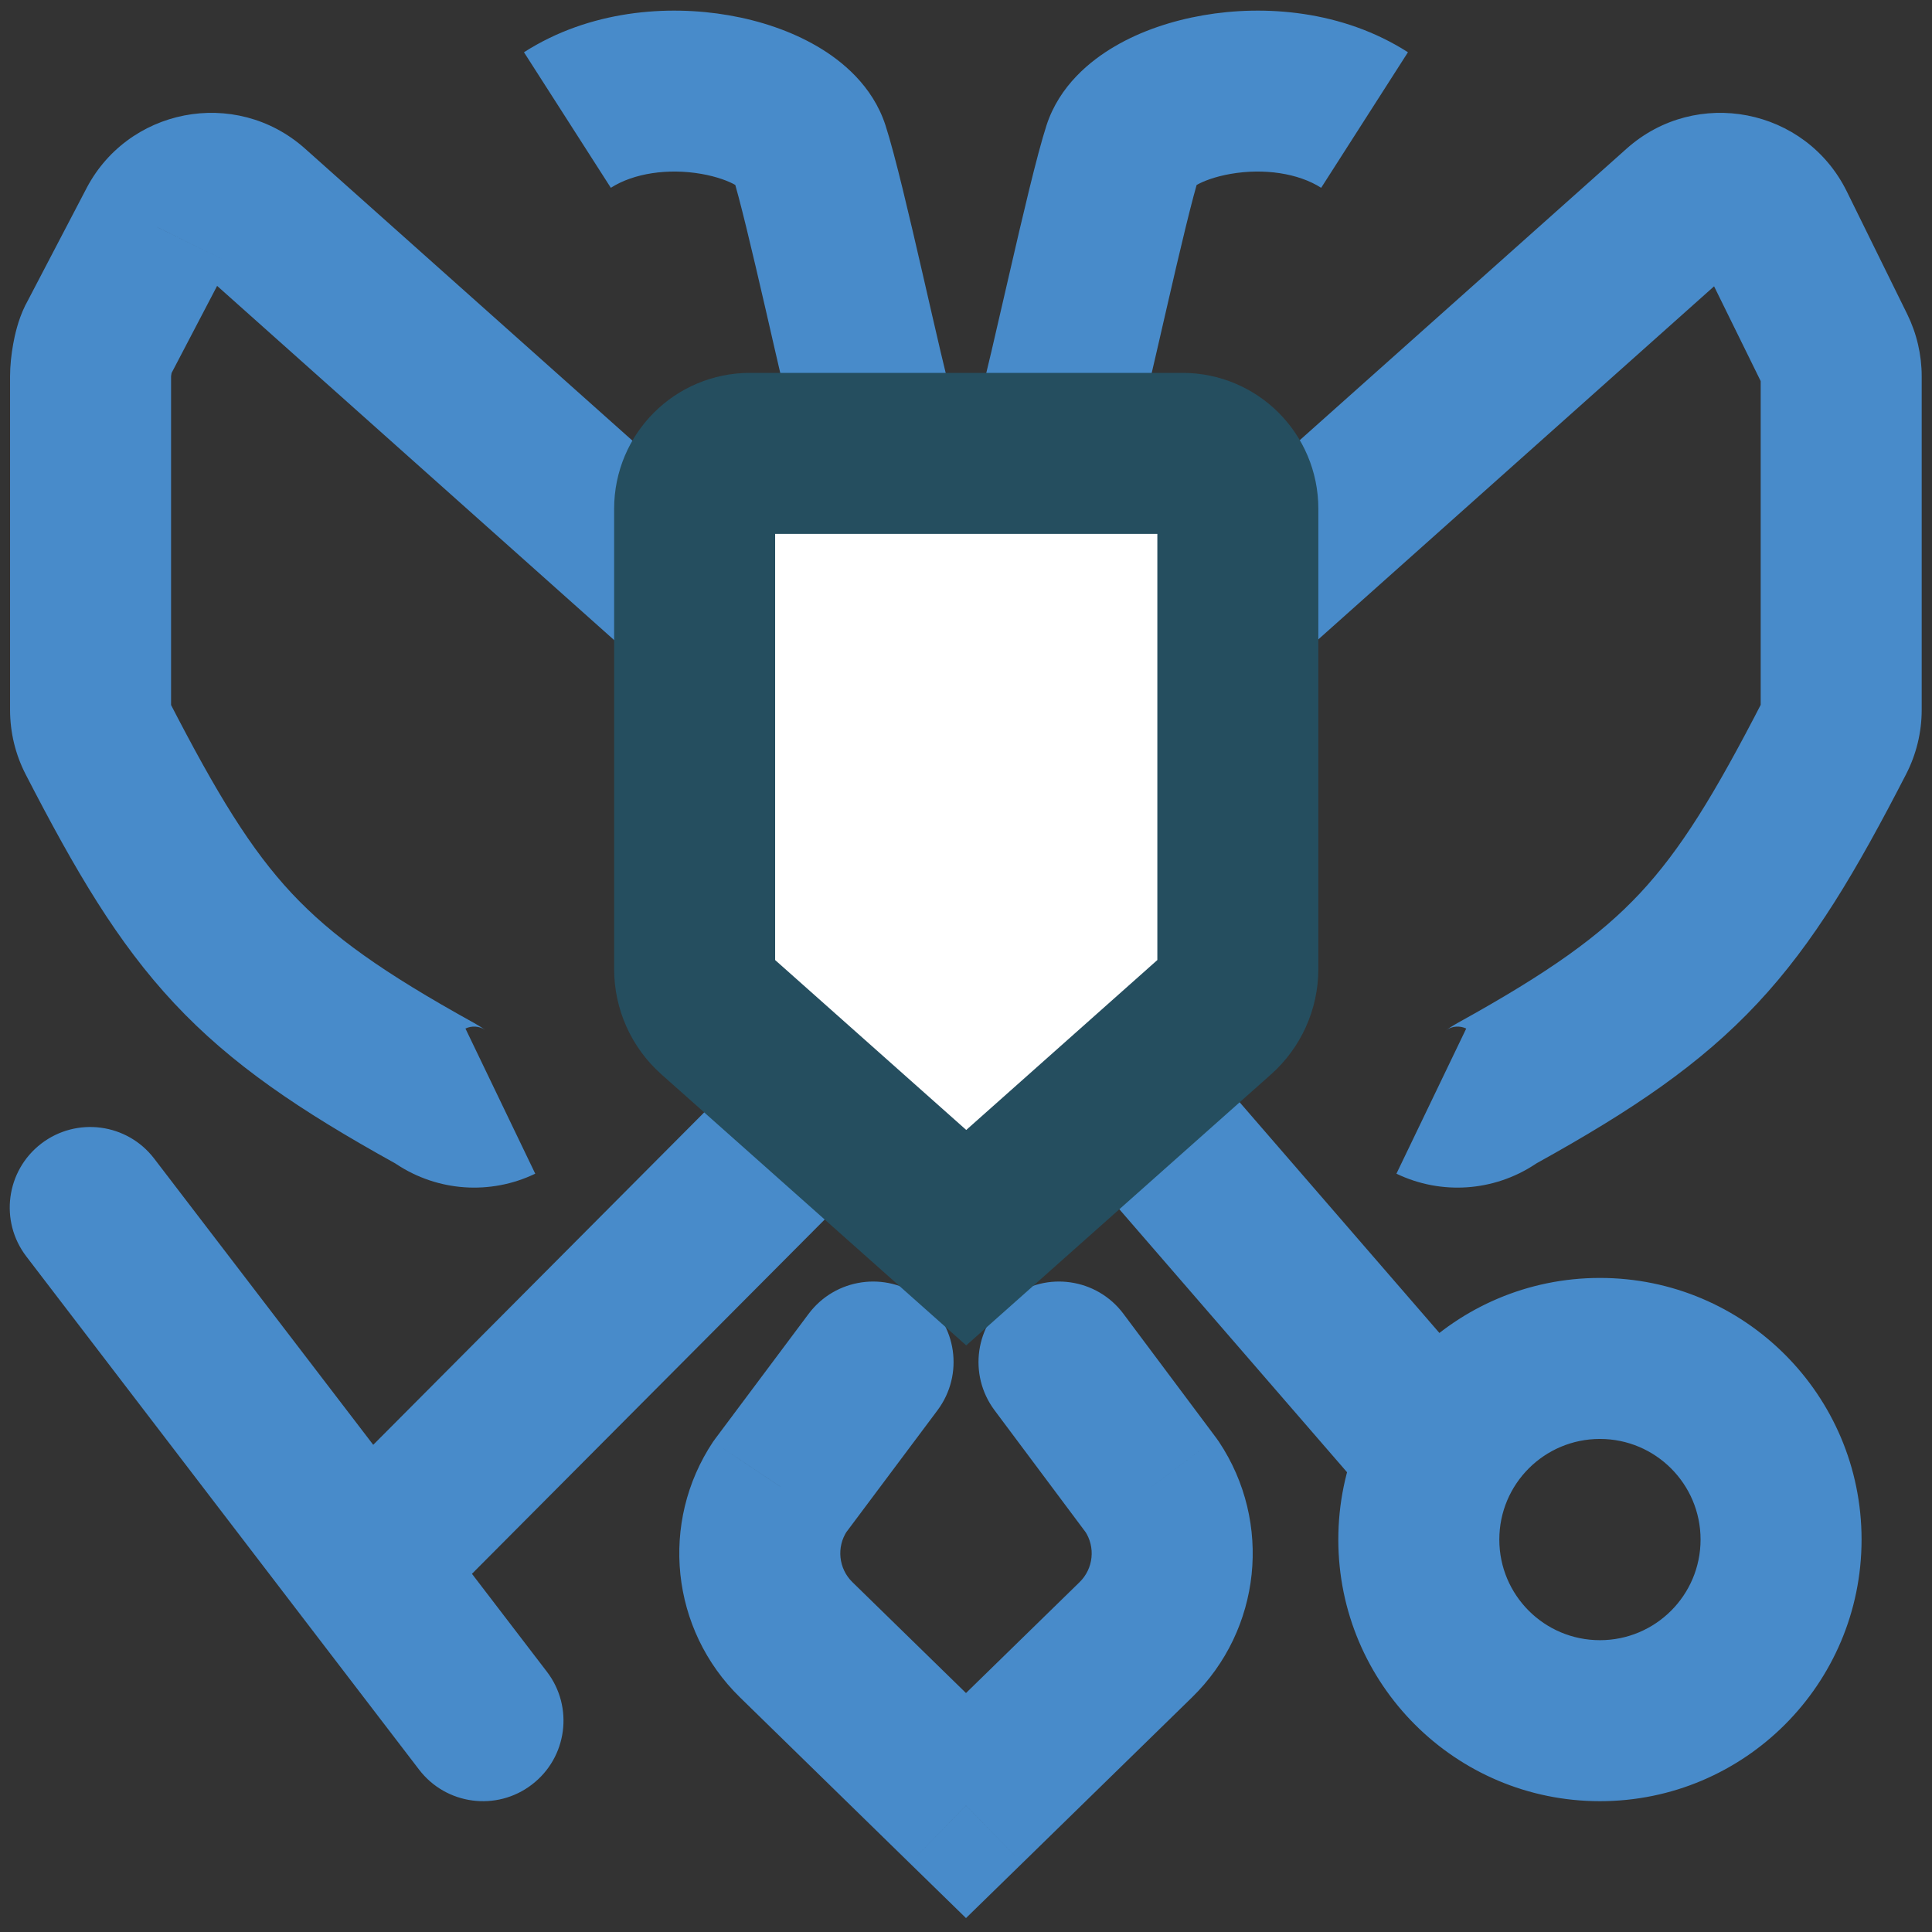
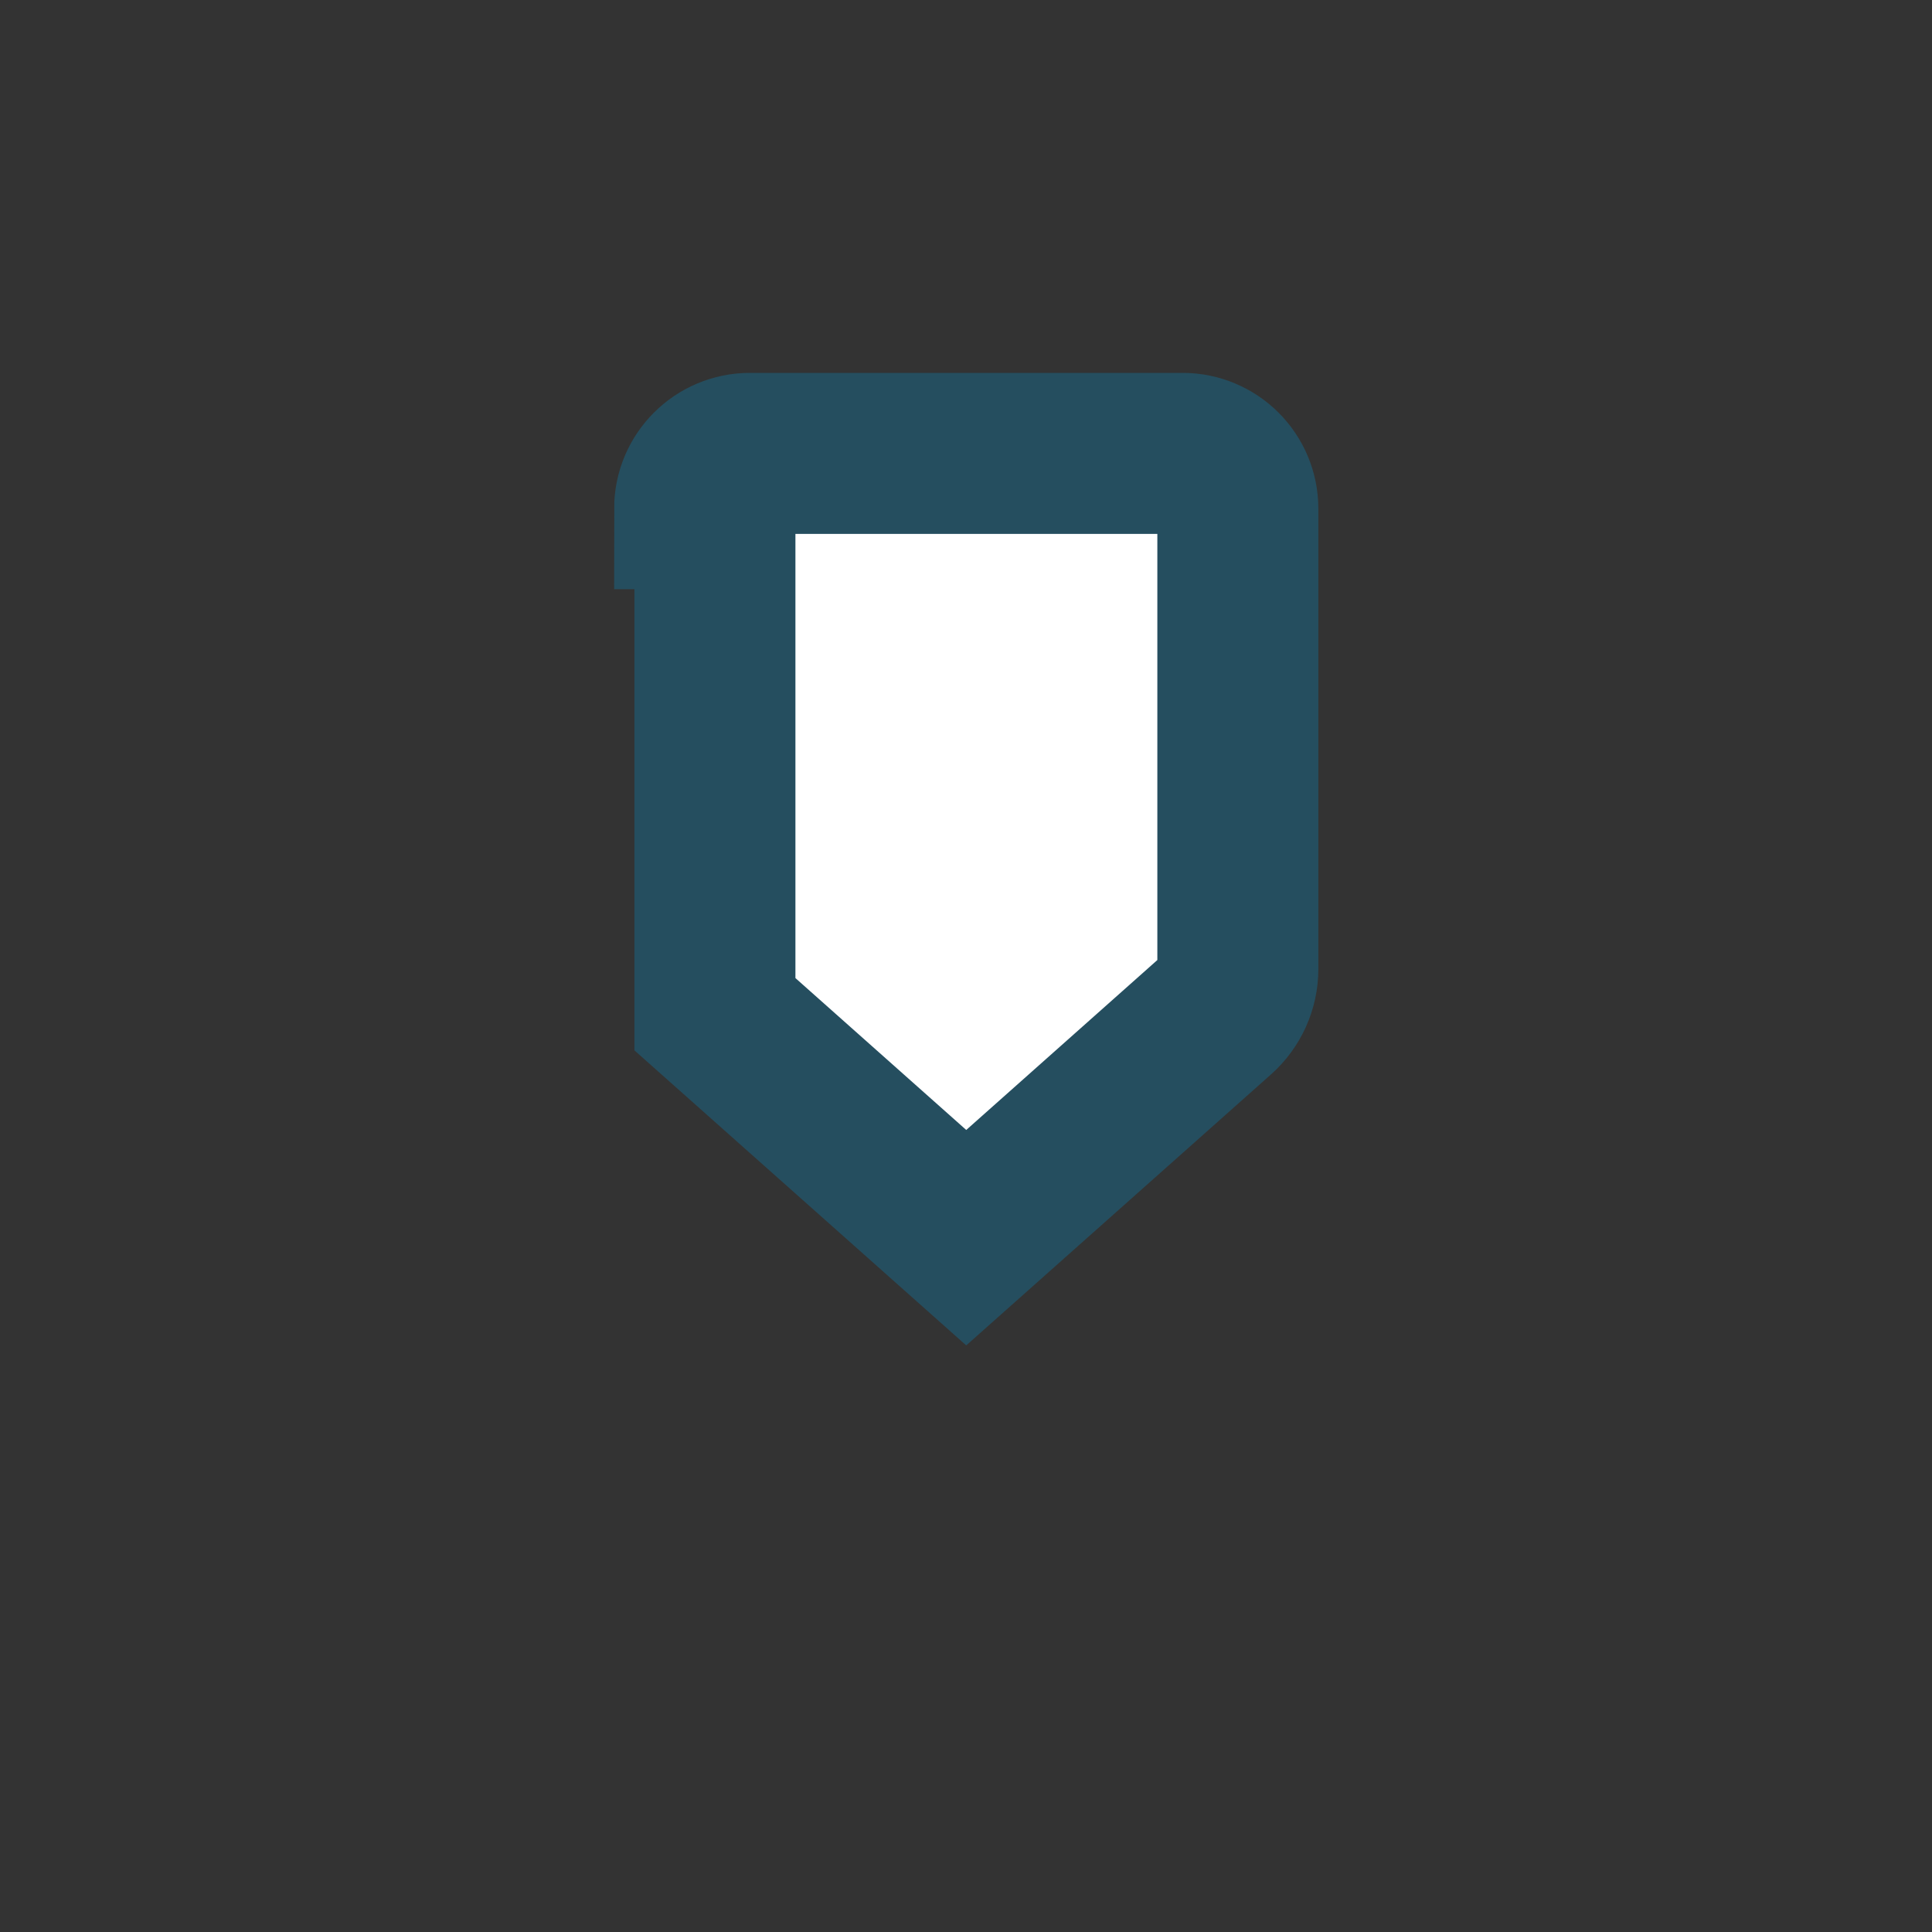
<svg xmlns="http://www.w3.org/2000/svg" width="24" height="24" viewBox="0 0 24 24" fill="none">
  <rect x="0" y="0" width="24" height="24" fill="#333333" stroke="none" />
  <g clip-path="url(#clip0_1824_56735)">
-     <path d="M10.049 1.866L11 1.557V1.557L10.049 1.866ZM13.951 1.866L13 1.557V1.557L13.951 1.866ZM1.208 9.162L0.319 9.62H0.319L1.208 9.162ZM1.208 4.242L0.322 3.779L0.316 3.789L0.311 3.8L1.208 4.242ZM1.951 2.821L2.837 3.284L2.843 3.273L2.848 3.262L1.951 2.821ZM3.123 2.592L2.458 3.338L2.458 3.338L3.123 2.592ZM22.788 9.162L23.677 9.62V9.62L22.788 9.162ZM22.794 4.343L23.692 3.902V3.902L22.794 4.343ZM22.045 2.821L21.148 3.262V3.262L22.045 2.821ZM20.873 2.592L21.538 3.338V3.338L20.873 2.592ZM9.69 18.464L8.89 17.866C8.879 17.88 8.868 17.895 8.858 17.91L9.69 18.464ZM9.89 20.37L10.589 19.654L9.89 20.37ZM12 22.43L11.301 23.145L12 23.827L12.699 23.145L12 22.43ZM14.109 20.37L14.808 21.085V21.085L14.109 20.37ZM14.309 18.465L15.142 17.91C15.132 17.895 15.121 17.88 15.111 17.866L14.309 18.465ZM10.91 14.481C11.3 14.089 11.299 13.456 10.907 13.067C10.516 12.677 9.883 12.678 9.493 13.07L10.91 14.481ZM4.537 19.464L3.743 20.072L4.537 19.464ZM1.915 14.392C1.58 13.954 0.952 13.87 0.513 14.206C0.075 14.542 -0.009 15.169 0.327 15.608L1.915 14.392ZM5.206 21.983C5.541 22.421 6.169 22.505 6.607 22.169C7.046 21.834 7.13 21.206 6.794 20.767L5.206 21.983ZM14.753 12.946C14.392 12.528 13.76 12.483 13.342 12.844C12.925 13.206 12.88 13.837 13.241 14.255L14.753 12.946ZM16.797 18.362C17.158 18.78 17.79 18.826 18.207 18.464C18.625 18.102 18.67 17.471 18.309 17.053L16.797 18.362ZM11.646 17.519C11.977 17.076 11.887 16.45 11.445 16.119C11.002 15.788 10.376 15.879 10.045 16.321L11.646 17.519ZM13.956 16.321C13.626 15.879 12.999 15.788 12.557 16.119C12.114 16.449 12.024 17.076 12.354 17.518L13.956 16.321ZM18.518 13.629L19.068 14.464L18.518 13.629ZM18.603 13.576L18.119 12.701L18.603 13.576ZM5.478 13.629L6.028 12.794L5.478 13.629ZM5.393 13.576L5.877 12.701L5.393 13.576ZM7.588 2.333C7.871 2.152 8.298 2.088 8.712 2.16C8.911 2.195 9.059 2.253 9.142 2.302C9.248 2.364 9.154 2.348 9.097 2.175L11 1.557C10.84 1.064 10.456 0.753 10.152 0.576C9.824 0.384 9.441 0.257 9.054 0.19C8.294 0.058 7.324 0.127 6.509 0.649L7.588 2.333ZM9.097 2.175C9.183 2.439 9.341 3.107 9.509 3.835C9.664 4.509 9.83 5.249 9.917 5.537L11.833 4.963C11.771 4.757 11.627 4.123 11.458 3.387C11.301 2.705 11.12 1.927 11 1.557L9.097 2.175ZM17.49 0.649C16.675 0.127 15.705 0.058 14.946 0.19C14.559 0.257 14.175 0.384 13.848 0.576C13.544 0.754 13.16 1.064 13 1.557L14.902 2.175C14.846 2.348 14.751 2.364 14.858 2.302C14.941 2.253 15.088 2.195 15.288 2.16C15.702 2.088 16.129 2.152 16.412 2.333L17.49 0.649ZM13 1.557C12.88 1.928 12.699 2.705 12.542 3.387C12.372 4.123 12.229 4.757 12.167 4.963L14.083 5.537C14.169 5.249 14.336 4.509 14.491 3.835C14.658 3.107 14.816 2.439 14.902 2.175L13 1.557ZM2.125 8.818V4.675H0.125V8.818H2.125ZM2.094 4.705L2.837 3.284L1.065 2.357L0.322 3.779L2.094 4.705ZM2.458 3.338L7.706 8.02L9.037 6.527L3.789 1.846L2.458 3.338ZM2.125 4.675C2.125 4.683 2.124 4.687 2.125 4.685C2.125 4.684 2.125 4.68 2.125 4.674C2.126 4.668 2.127 4.661 2.128 4.653C2.129 4.645 2.13 4.637 2.132 4.63C2.133 4.623 2.134 4.616 2.135 4.612C2.136 4.607 2.137 4.605 2.137 4.606C2.136 4.607 2.135 4.613 2.131 4.624C2.129 4.63 2.126 4.637 2.122 4.647C2.118 4.656 2.112 4.669 2.105 4.684L0.311 3.8C0.222 3.981 0.182 4.173 0.163 4.278C0.141 4.399 0.125 4.543 0.125 4.675H2.125ZM2.097 8.704C2.115 8.739 2.125 8.778 2.125 8.818H0.125C0.125 9.097 0.191 9.372 0.319 9.62L2.097 8.704ZM4.928 14.464C5.439 14.801 6.092 14.848 6.649 14.58L5.782 12.777C5.862 12.739 5.955 12.746 6.028 12.794L4.928 14.464ZM2.848 3.262C2.775 3.411 2.581 3.449 2.458 3.338L3.789 1.846C2.925 1.076 1.565 1.341 1.054 2.379L2.848 3.262ZM23.872 8.818V4.675H21.872V8.818H23.872ZM23.692 3.902L22.942 2.379L21.148 3.262L21.897 4.785L23.692 3.902ZM20.207 1.846L14.959 6.527L16.29 8.02L21.538 3.338L20.207 1.846ZM23.872 4.675C23.872 4.407 23.81 4.142 23.692 3.902L21.897 4.785C21.88 4.751 21.872 4.713 21.872 4.675H23.872ZM23.677 9.62C23.805 9.372 23.872 9.097 23.872 8.818H21.872C21.872 8.778 21.881 8.739 21.899 8.704L23.677 9.62ZM17.968 12.794C18.041 12.746 18.134 12.739 18.214 12.777L17.347 14.58C17.904 14.848 18.557 14.801 19.068 14.464L17.968 12.794ZM22.942 2.379C22.431 1.341 21.071 1.076 20.207 1.846L21.538 3.338C21.415 3.449 21.221 3.411 21.148 3.262L22.942 2.379ZM9.192 21.085L11.301 23.145L12.699 21.714L10.589 19.654L9.192 21.085ZM12.699 23.145L14.808 21.085L13.411 19.654L11.301 21.714L12.699 23.145ZM14.808 21.085C15.669 20.245 15.809 18.911 15.142 17.91L13.477 19.019C13.611 19.219 13.583 19.486 13.411 19.654L14.808 21.085ZM8.858 17.91C8.191 18.911 8.331 20.245 9.192 21.085L10.589 19.654C10.417 19.486 10.389 19.219 10.522 19.019L8.858 17.91ZM19.875 20.375C19.184 20.375 18.625 19.816 18.625 19.125H16.625C16.625 20.92 18.08 22.375 19.875 22.375V20.375ZM21.125 19.125C21.125 19.816 20.565 20.375 19.875 20.375V22.375C21.67 22.375 23.125 20.92 23.125 19.125H21.125ZM19.875 17.875C20.565 17.875 21.125 18.435 21.125 19.125H23.125C23.125 17.33 21.67 15.875 19.875 15.875V17.875ZM19.875 15.875C18.08 15.875 16.625 17.33 16.625 19.125H18.625C18.625 18.435 19.184 17.875 19.875 17.875V15.875ZM9.493 13.07L3.829 18.759L5.246 20.17L10.91 14.481L9.493 13.07ZM5.332 18.857L1.915 14.392L0.327 15.608L3.743 20.072L5.332 18.857ZM3.743 20.072L5.206 21.983L6.794 20.767L5.332 18.857L3.743 20.072ZM13.241 14.255L16.797 18.362L18.309 17.053L14.753 12.946L13.241 14.255ZM19.088 14.451C20.274 13.794 21.122 13.223 21.833 12.462C22.538 11.708 23.059 10.819 23.677 9.62L21.899 8.704C21.295 9.877 20.877 10.556 20.372 11.097C19.873 11.63 19.239 12.081 18.119 12.701L19.088 14.451ZM5.877 12.701C4.757 12.081 4.124 11.63 3.624 11.097C3.119 10.556 2.701 9.877 2.097 8.704L0.319 9.62C0.937 10.819 1.458 11.708 2.163 12.462C2.875 13.223 3.722 13.794 4.908 14.451L5.877 12.701ZM10.045 16.321L8.89 17.866L10.491 19.063L11.646 17.519L10.045 16.321ZM15.111 17.866L13.956 16.321L12.354 17.518L13.508 19.063L15.111 17.866ZM19.068 14.464C19.072 14.462 19.076 14.459 19.079 14.457C19.083 14.455 19.085 14.453 19.088 14.451C19.093 14.448 19.096 14.446 19.098 14.445C19.1 14.444 19.1 14.444 19.098 14.445C19.097 14.445 19.093 14.448 19.088 14.451L18.119 12.701C18.048 12.74 17.983 12.784 17.968 12.794L19.068 14.464ZM6.028 12.794C6.013 12.784 5.948 12.74 5.877 12.701L4.908 14.451C4.903 14.448 4.9 14.445 4.898 14.445C4.896 14.444 4.896 14.444 4.898 14.445C4.9 14.446 4.903 14.448 4.908 14.451C4.911 14.453 4.914 14.455 4.917 14.457C4.92 14.459 4.924 14.462 4.928 14.464L6.028 12.794Z" fill="#488BCA" />
-     <path d="M8.629 6.319C8.629 5.939 8.937 5.632 9.316 5.632H14.689C15.069 5.632 15.377 5.939 15.377 6.319V12.038C15.377 12.252 15.285 12.456 15.125 12.599L12.003 15.375L8.881 12.599C8.72 12.456 8.629 12.252 8.629 12.038V6.319Z" fill="white" stroke="#254E5F" stroke-width="2" stroke-linecap="round" />
+     <path d="M8.629 6.319C8.629 5.939 8.937 5.632 9.316 5.632H14.689C15.069 5.632 15.377 5.939 15.377 6.319V12.038C15.377 12.252 15.285 12.456 15.125 12.599L12.003 15.375L8.881 12.599V6.319Z" fill="white" stroke="#254E5F" stroke-width="2" stroke-linecap="round" />
  </g>
  <defs>
    <clipPath id="clip0_1824_56735">
      <rect width="24" height="24" fill="white" />
    </clipPath>
  </defs>
</svg>